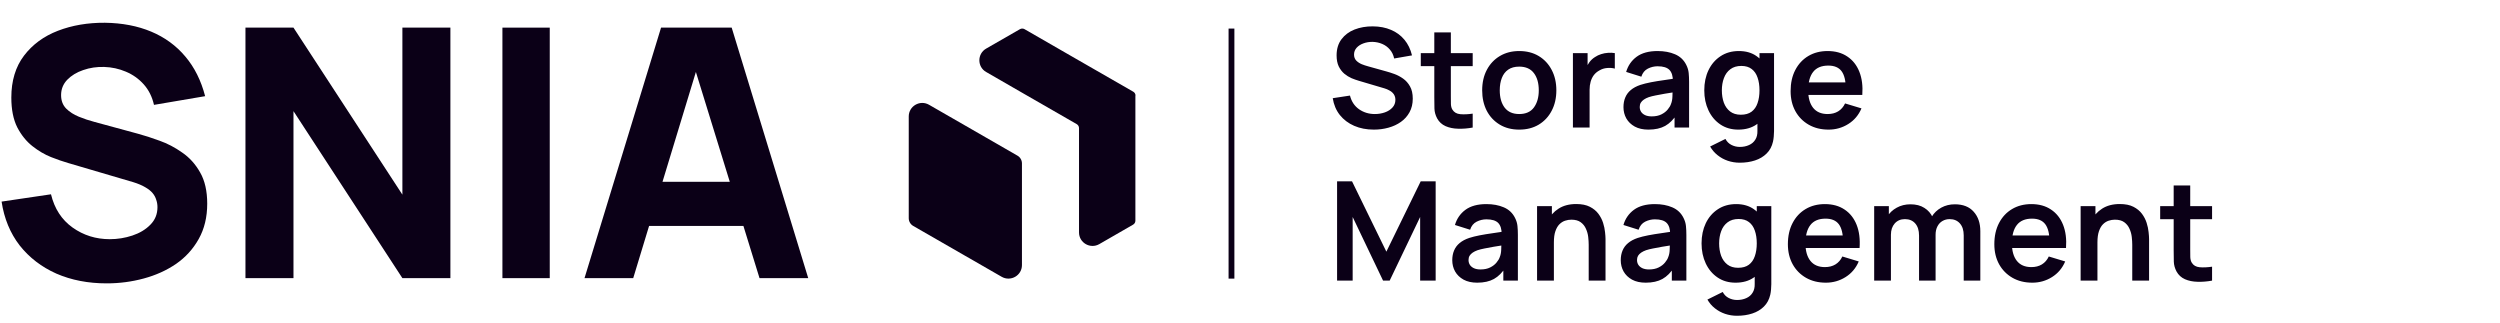
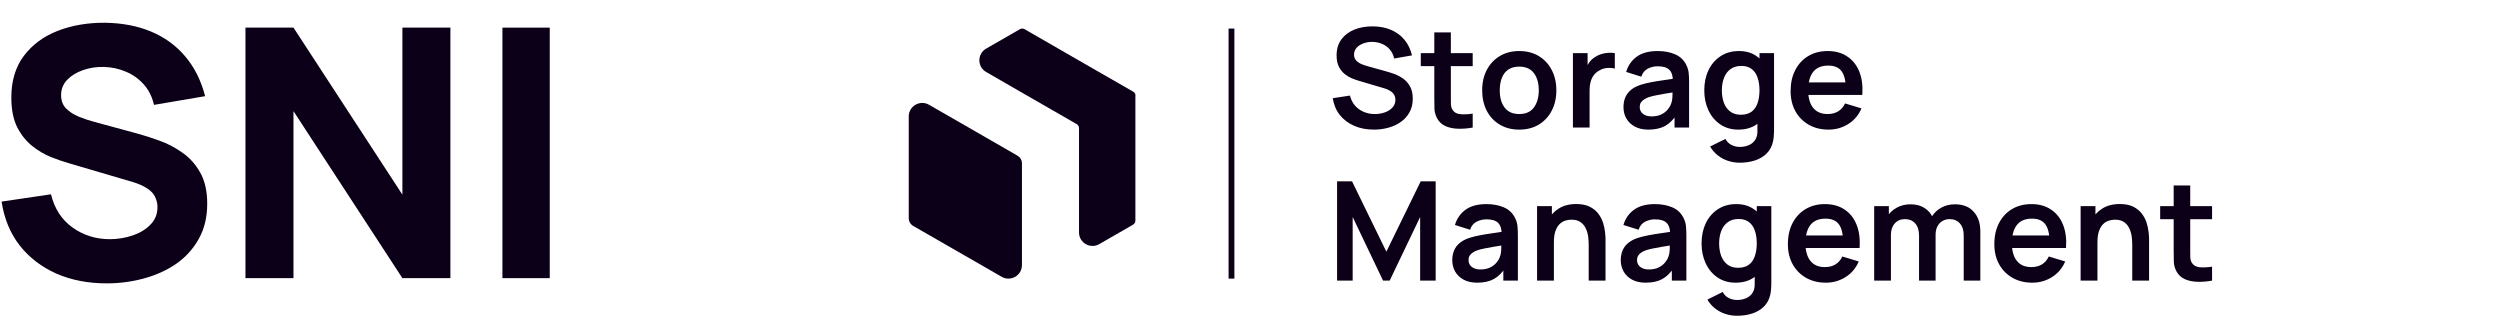
<svg xmlns="http://www.w3.org/2000/svg" width="294" height="38" viewBox="0 0 294 38" fill="none">
  <line x1="144.822" y1="3.36" x2="144.822" y2="32.766" stroke="#0B0017" stroke-width="0.684" />
  <path d="M120.181 19.211V31.177C120.181 32.397 118.858 33.158 117.798 32.551L113.552 30.109L113.503 30.082L107.401 26.573C107.071 26.387 106.868 26.037 106.868 25.659V13.693C106.868 12.472 108.192 11.711 109.252 12.319L113.497 14.76L119.649 18.302C119.978 18.488 120.181 18.838 120.181 19.216V19.211Z" fill="#0B0017" />
  <path d="M133.522 11.241V25.954C133.522 26.141 133.423 26.316 133.258 26.414L129.276 28.708C128.216 29.316 126.892 28.555 126.892 27.334V15.062C126.892 14.875 126.794 14.7 126.629 14.602L120.214 10.912L115.968 8.465C114.908 7.858 114.908 6.331 115.968 5.718L119.95 3.429C120.115 3.336 120.318 3.336 120.483 3.429L126.854 7.097L126.903 7.124L133.274 10.786C133.439 10.879 133.538 11.055 133.538 11.246L133.522 11.241Z" fill="#0B0017" />
  <path d="M12.544 33.324C10.362 33.324 8.391 32.942 6.631 32.178C4.885 31.401 3.446 30.296 2.314 28.864C1.196 27.418 0.487 25.7 0.187 23.708L5.997 22.849C6.406 24.54 7.252 25.843 8.534 26.757C9.816 27.671 11.275 28.128 12.912 28.128C13.826 28.128 14.713 27.984 15.572 27.698C16.431 27.411 17.134 26.989 17.679 26.429C18.238 25.87 18.518 25.181 18.518 24.363C18.518 24.063 18.47 23.776 18.375 23.504C18.293 23.217 18.15 22.951 17.945 22.706C17.741 22.46 17.447 22.228 17.065 22.01C16.697 21.792 16.227 21.594 15.654 21.417L8.002 19.166C7.429 19.003 6.761 18.771 5.997 18.471C5.247 18.171 4.517 17.741 3.808 17.182C3.099 16.623 2.505 15.886 2.028 14.972C1.564 14.045 1.332 12.879 1.332 11.474C1.332 9.496 1.83 7.852 2.826 6.543C3.821 5.234 5.151 4.258 6.815 3.617C8.479 2.976 10.321 2.663 12.339 2.676C14.372 2.703 16.186 3.051 17.782 3.72C19.377 4.388 20.714 5.363 21.791 6.645C22.869 7.914 23.646 9.469 24.124 11.31L18.109 12.333C17.891 11.378 17.488 10.573 16.902 9.919C16.315 9.264 15.613 8.766 14.794 8.425C13.99 8.084 13.144 7.9 12.258 7.873C11.385 7.846 10.559 7.968 9.782 8.241C9.018 8.5 8.391 8.882 7.9 9.387C7.422 9.892 7.184 10.492 7.184 11.187C7.184 11.828 7.381 12.353 7.777 12.763C8.172 13.158 8.67 13.479 9.27 13.724C9.871 13.97 10.484 14.174 11.112 14.338L16.227 15.729C16.99 15.934 17.836 16.207 18.764 16.548C19.691 16.875 20.578 17.339 21.423 17.939C22.282 18.525 22.985 19.303 23.53 20.271C24.09 21.24 24.369 22.467 24.369 23.954C24.369 25.536 24.035 26.92 23.367 28.107C22.712 29.28 21.826 30.255 20.707 31.033C19.589 31.797 18.32 32.369 16.902 32.751C15.497 33.133 14.044 33.324 12.544 33.324Z" fill="#0B0017" />
  <path d="M28.866 32.71V3.249H34.513L47.321 22.89V3.249H52.967V32.71H47.321L34.513 13.069V32.71H28.866Z" fill="#0B0017" />
  <path d="M59.085 32.71V3.249H64.65V32.71H59.085Z" fill="#0B0017" />
-   <path d="M68.738 32.71L77.74 3.249H86.046L95.048 32.71H89.32L81.3 6.727H82.364L74.466 32.71H68.738ZM74.139 26.573V21.376H89.688V26.573H74.139Z" fill="#0B0017" />
  <path d="M161.561 15.243C160.708 15.243 159.937 15.095 159.251 14.797C158.57 14.5 158.008 14.076 157.565 13.525C157.127 12.968 156.849 12.309 156.73 11.547L158.757 11.239C158.93 11.931 159.284 12.466 159.819 12.844C160.359 13.222 160.98 13.411 161.683 13.411C162.099 13.411 162.491 13.346 162.858 13.217C163.226 13.087 163.523 12.898 163.75 12.649C163.982 12.401 164.099 12.095 164.099 11.733C164.099 11.571 164.072 11.422 164.018 11.287C163.964 11.147 163.882 11.023 163.774 10.915C163.672 10.806 163.537 10.709 163.369 10.623C163.207 10.531 163.018 10.452 162.802 10.388L159.786 9.496C159.527 9.42 159.246 9.32 158.943 9.196C158.646 9.066 158.362 8.891 158.092 8.669C157.827 8.442 157.608 8.156 157.435 7.81C157.268 7.459 157.184 7.026 157.184 6.513C157.184 5.762 157.373 5.132 157.752 4.624C158.135 4.111 158.649 3.727 159.292 3.473C159.94 3.219 160.659 3.095 161.448 3.1C162.248 3.106 162.961 3.243 163.588 3.514C164.215 3.778 164.739 4.165 165.161 4.673C165.582 5.181 165.879 5.794 166.052 6.513L163.953 6.878C163.866 6.467 163.699 6.118 163.45 5.832C163.207 5.54 162.907 5.319 162.55 5.167C162.199 5.016 161.824 4.935 161.424 4.924C161.035 4.919 160.672 4.978 160.337 5.102C160.008 5.221 159.74 5.394 159.535 5.621C159.335 5.848 159.235 6.113 159.235 6.416C159.235 6.702 159.321 6.937 159.494 7.121C159.667 7.299 159.881 7.442 160.135 7.55C160.394 7.653 160.656 7.74 160.921 7.81L163.012 8.393C163.299 8.469 163.62 8.572 163.977 8.701C164.334 8.831 164.677 9.012 165.007 9.245C165.336 9.477 165.606 9.782 165.817 10.161C166.033 10.539 166.141 11.02 166.141 11.604C166.141 12.209 166.014 12.741 165.76 13.2C165.512 13.654 165.174 14.033 164.747 14.335C164.32 14.638 163.831 14.865 163.28 15.016C162.734 15.168 162.161 15.243 161.561 15.243ZM173.189 15C172.611 15.108 172.044 15.154 171.487 15.138C170.936 15.127 170.441 15.027 170.004 14.838C169.566 14.643 169.234 14.338 169.007 13.922C168.807 13.544 168.701 13.157 168.69 12.763C168.68 12.368 168.674 11.922 168.674 11.425V3.813H170.62V11.312C170.62 11.663 170.622 11.971 170.628 12.236C170.639 12.501 170.695 12.717 170.798 12.884C170.993 13.209 171.303 13.39 171.73 13.427C172.157 13.465 172.644 13.444 173.189 13.363V15ZM167.085 7.777V6.245H173.189V7.777H167.085ZM178.657 15.243C177.782 15.243 177.017 15.046 176.363 14.651C175.709 14.257 175.201 13.714 174.839 13.022C174.483 12.325 174.304 11.525 174.304 10.623C174.304 9.704 174.488 8.899 174.856 8.207C175.223 7.515 175.734 6.975 176.388 6.586C177.042 6.197 177.798 6.002 178.657 6.002C179.538 6.002 180.306 6.199 180.96 6.594C181.613 6.988 182.121 7.534 182.483 8.231C182.846 8.923 183.027 9.72 183.027 10.623C183.027 11.531 182.843 12.333 182.475 13.03C182.113 13.722 181.605 14.265 180.951 14.659C180.298 15.049 179.533 15.243 178.657 15.243ZM178.657 13.411C179.436 13.411 180.014 13.152 180.392 12.633C180.77 12.114 180.96 11.444 180.96 10.623C180.96 9.774 180.768 9.099 180.384 8.596C180 8.088 179.425 7.834 178.657 7.834C178.133 7.834 177.701 7.953 177.36 8.191C177.025 8.423 176.777 8.75 176.615 9.172C176.452 9.588 176.371 10.071 176.371 10.623C176.371 11.471 176.563 12.149 176.947 12.657C177.336 13.16 177.906 13.411 178.657 13.411ZM184.975 15V6.245H186.701V8.377L186.491 8.102C186.599 7.81 186.742 7.545 186.92 7.307C187.104 7.064 187.323 6.864 187.577 6.707C187.793 6.561 188.031 6.448 188.29 6.367C188.555 6.28 188.825 6.229 189.101 6.213C189.376 6.191 189.644 6.202 189.903 6.245V8.069C189.644 7.994 189.344 7.969 189.004 7.996C188.668 8.023 188.366 8.118 188.096 8.28C187.825 8.426 187.604 8.612 187.431 8.839C187.263 9.066 187.139 9.326 187.058 9.617C186.977 9.904 186.936 10.215 186.936 10.55V15H184.975ZM193.855 15.243C193.222 15.243 192.687 15.124 192.25 14.886C191.812 14.643 191.479 14.322 191.252 13.922C191.031 13.522 190.92 13.082 190.92 12.601C190.92 12.179 190.99 11.801 191.131 11.466C191.271 11.125 191.488 10.833 191.779 10.59C192.071 10.342 192.449 10.139 192.914 9.982C193.266 9.869 193.676 9.766 194.146 9.674C194.622 9.582 195.135 9.499 195.687 9.423C196.243 9.342 196.824 9.255 197.429 9.164L196.732 9.561C196.738 8.955 196.603 8.51 196.327 8.223C196.051 7.937 195.587 7.794 194.933 7.794C194.538 7.794 194.157 7.885 193.79 8.069C193.422 8.253 193.166 8.569 193.02 9.018L191.236 8.458C191.452 7.718 191.863 7.123 192.468 6.675C193.079 6.226 193.901 6.002 194.933 6.002C195.711 6.002 196.395 6.129 196.984 6.383C197.578 6.637 198.018 7.053 198.305 7.631C198.462 7.94 198.556 8.256 198.589 8.58C198.621 8.899 198.637 9.247 198.637 9.626V15H196.927V13.103L197.211 13.411C196.816 14.043 196.354 14.508 195.824 14.806C195.3 15.097 194.644 15.243 193.855 15.243ZM194.244 13.687C194.687 13.687 195.065 13.608 195.379 13.452C195.692 13.295 195.941 13.103 196.124 12.876C196.313 12.649 196.44 12.436 196.505 12.236C196.608 11.987 196.665 11.704 196.676 11.385C196.692 11.06 196.7 10.798 196.7 10.598L197.3 10.777C196.711 10.868 196.205 10.95 195.784 11.02C195.362 11.09 195 11.158 194.698 11.223C194.395 11.282 194.127 11.35 193.895 11.425C193.668 11.506 193.476 11.601 193.32 11.709C193.163 11.817 193.041 11.941 192.955 12.082C192.874 12.222 192.833 12.387 192.833 12.576C192.833 12.792 192.887 12.984 192.995 13.152C193.103 13.314 193.26 13.444 193.465 13.541C193.676 13.638 193.936 13.687 194.244 13.687ZM204.59 19.134C204.104 19.134 203.636 19.058 203.188 18.907C202.744 18.756 202.345 18.537 201.988 18.251C201.631 17.97 201.339 17.629 201.112 17.229L202.912 16.337C203.079 16.656 203.315 16.891 203.617 17.043C203.925 17.2 204.252 17.278 204.598 17.278C205.003 17.278 205.365 17.205 205.684 17.059C206.003 16.919 206.249 16.708 206.422 16.427C206.6 16.151 206.684 15.805 206.673 15.389V12.9H206.916V6.245H208.627V15.421C208.627 15.643 208.616 15.854 208.594 16.054C208.578 16.259 208.548 16.459 208.505 16.654C208.376 17.221 208.127 17.686 207.759 18.048C207.392 18.415 206.935 18.688 206.39 18.867C205.849 19.045 205.249 19.134 204.59 19.134ZM204.42 15.243C203.615 15.243 202.912 15.04 202.312 14.635C201.712 14.23 201.247 13.679 200.918 12.982C200.588 12.284 200.423 11.498 200.423 10.623C200.423 9.736 200.588 8.947 200.918 8.256C201.253 7.559 201.726 7.01 202.336 6.61C202.947 6.205 203.666 6.002 204.493 6.002C205.325 6.002 206.022 6.205 206.584 6.61C207.152 7.01 207.581 7.559 207.873 8.256C208.165 8.953 208.311 9.742 208.311 10.623C208.311 11.493 208.165 12.279 207.873 12.982C207.581 13.679 207.146 14.23 206.568 14.635C205.99 15.04 205.274 15.243 204.42 15.243ZM204.72 13.492C205.244 13.492 205.665 13.373 205.984 13.136C206.308 12.892 206.544 12.555 206.689 12.122C206.841 11.69 206.916 11.19 206.916 10.623C206.916 10.05 206.841 9.55 206.689 9.123C206.544 8.691 206.314 8.356 206 8.118C205.687 7.875 205.282 7.753 204.784 7.753C204.26 7.753 203.828 7.883 203.488 8.142C203.147 8.396 202.896 8.742 202.734 9.18C202.572 9.612 202.49 10.093 202.49 10.623C202.49 11.158 202.569 11.644 202.726 12.082C202.888 12.514 203.134 12.857 203.463 13.111C203.793 13.365 204.212 13.492 204.72 13.492ZM215.042 15.243C214.156 15.243 213.378 15.051 212.708 14.668C212.038 14.284 211.513 13.752 211.135 13.071C210.762 12.39 210.576 11.606 210.576 10.72C210.576 9.763 210.759 8.934 211.127 8.231C211.494 7.523 212.005 6.975 212.659 6.586C213.313 6.197 214.07 6.002 214.929 6.002C215.837 6.002 216.607 6.216 217.239 6.643C217.877 7.064 218.35 7.661 218.658 8.434C218.966 9.207 219.082 10.117 219.006 11.166H217.069V10.452C217.063 9.501 216.896 8.807 216.566 8.369C216.237 7.931 215.718 7.713 215.01 7.713C214.21 7.713 213.616 7.961 213.226 8.458C212.837 8.95 212.643 9.672 212.643 10.623C212.643 11.509 212.837 12.195 213.226 12.682C213.616 13.168 214.183 13.411 214.929 13.411C215.41 13.411 215.823 13.306 216.169 13.095C216.52 12.879 216.79 12.568 216.98 12.163L218.909 12.746C218.574 13.536 218.055 14.149 217.353 14.587C216.655 15.024 215.885 15.243 215.042 15.243ZM212.027 11.166V9.69H218.05V11.166H212.027ZM157.241 33V21.327H159L163.037 29.595L167.074 21.327H168.833V33H167.009V25.518L163.426 33H162.648L159.073 25.518V33H157.241ZM173.72 33.243C173.088 33.243 172.553 33.124 172.115 32.886C171.677 32.643 171.345 32.322 171.118 31.922C170.897 31.522 170.786 31.081 170.786 30.601C170.786 30.179 170.856 29.801 170.997 29.466C171.137 29.125 171.353 28.833 171.645 28.59C171.937 28.342 172.315 28.139 172.78 27.982C173.131 27.869 173.542 27.766 174.012 27.674C174.488 27.582 175.001 27.499 175.552 27.423C176.109 27.342 176.69 27.255 177.295 27.163L176.598 27.561C176.603 26.956 176.468 26.51 176.193 26.223C175.917 25.937 175.452 25.794 174.798 25.794C174.404 25.794 174.023 25.886 173.655 26.069C173.288 26.253 173.031 26.569 172.885 27.018L171.102 26.458C171.318 25.718 171.729 25.123 172.334 24.675C172.945 24.226 173.766 24.002 174.798 24.002C175.577 24.002 176.26 24.129 176.849 24.383C177.444 24.637 177.884 25.053 178.17 25.631C178.327 25.939 178.422 26.256 178.454 26.58C178.487 26.899 178.503 27.247 178.503 27.626V33H176.792V31.103L177.076 31.411C176.682 32.044 176.22 32.508 175.69 32.806C175.166 33.097 174.509 33.243 173.72 33.243ZM174.109 31.687C174.552 31.687 174.931 31.608 175.244 31.452C175.558 31.295 175.806 31.103 175.99 30.876C176.179 30.649 176.306 30.436 176.371 30.236C176.474 29.987 176.53 29.703 176.541 29.385C176.557 29.06 176.565 28.798 176.565 28.598L177.165 28.777C176.576 28.869 176.071 28.95 175.649 29.02C175.228 29.09 174.866 29.158 174.563 29.223C174.261 29.282 173.993 29.349 173.761 29.425C173.534 29.506 173.342 29.601 173.185 29.709C173.028 29.817 172.907 29.941 172.82 30.082C172.739 30.222 172.699 30.387 172.699 30.576C172.699 30.792 172.753 30.984 172.861 31.152C172.969 31.314 173.126 31.444 173.331 31.541C173.542 31.638 173.801 31.687 174.109 31.687ZM186.831 33V28.785C186.831 28.509 186.812 28.204 186.774 27.869C186.736 27.534 186.647 27.212 186.506 26.904C186.371 26.591 186.166 26.334 185.89 26.134C185.62 25.934 185.253 25.834 184.788 25.834C184.539 25.834 184.293 25.875 184.05 25.956C183.807 26.037 183.586 26.177 183.386 26.377C183.191 26.572 183.034 26.842 182.915 27.188C182.797 27.528 182.737 27.966 182.737 28.501L181.578 28.007C181.578 27.261 181.721 26.585 182.008 25.98C182.299 25.375 182.726 24.894 183.288 24.537C183.85 24.175 184.542 23.994 185.363 23.994C186.012 23.994 186.547 24.102 186.968 24.318C187.39 24.534 187.725 24.81 187.974 25.145C188.222 25.48 188.406 25.837 188.525 26.215C188.644 26.593 188.719 26.953 188.752 27.293C188.79 27.628 188.809 27.901 188.809 28.112V33H186.831ZM180.759 33V24.245H182.502V26.961H182.737V33H180.759ZM193.534 33.243C192.902 33.243 192.367 33.124 191.929 32.886C191.491 32.643 191.159 32.322 190.932 31.922C190.71 31.522 190.6 31.081 190.6 30.601C190.6 30.179 190.67 29.801 190.81 29.466C190.951 29.125 191.167 28.833 191.459 28.59C191.751 28.342 192.129 28.139 192.594 27.982C192.945 27.869 193.356 27.766 193.826 27.674C194.302 27.582 194.815 27.499 195.366 27.423C195.923 27.342 196.504 27.255 197.109 27.163L196.412 27.561C196.417 26.956 196.282 26.51 196.007 26.223C195.731 25.937 195.266 25.794 194.612 25.794C194.218 25.794 193.837 25.886 193.469 26.069C193.102 26.253 192.845 26.569 192.699 27.018L190.916 26.458C191.132 25.718 191.543 25.123 192.148 24.675C192.759 24.226 193.58 24.002 194.612 24.002C195.39 24.002 196.074 24.129 196.663 24.383C197.258 24.637 197.698 25.053 197.984 25.631C198.141 25.939 198.236 26.256 198.268 26.58C198.301 26.899 198.317 27.247 198.317 27.626V33H196.606V31.103L196.89 31.411C196.496 32.044 196.034 32.508 195.504 32.806C194.98 33.097 194.323 33.243 193.534 33.243ZM193.923 31.687C194.366 31.687 194.745 31.608 195.058 31.452C195.372 31.295 195.62 31.103 195.804 30.876C195.993 30.649 196.12 30.436 196.185 30.236C196.288 29.987 196.344 29.703 196.355 29.385C196.371 29.06 196.379 28.798 196.379 28.598L196.979 28.777C196.39 28.869 195.885 28.95 195.463 29.02C195.042 29.09 194.68 29.158 194.377 29.223C194.075 29.282 193.807 29.349 193.575 29.425C193.348 29.506 193.156 29.601 192.999 29.709C192.842 29.817 192.721 29.941 192.634 30.082C192.553 30.222 192.513 30.387 192.513 30.576C192.513 30.792 192.567 30.984 192.675 31.152C192.783 31.314 192.94 31.444 193.145 31.541C193.356 31.638 193.615 31.687 193.923 31.687ZM204.27 37.134C203.783 37.134 203.316 37.059 202.867 36.907C202.424 36.756 202.024 36.537 201.667 36.251C201.311 35.97 201.019 35.629 200.792 35.229L202.592 34.337C202.759 34.656 202.994 34.891 203.297 35.043C203.605 35.2 203.932 35.278 204.278 35.278C204.683 35.278 205.045 35.205 205.364 35.059C205.683 34.919 205.929 34.708 206.102 34.427C206.28 34.151 206.364 33.805 206.353 33.389V30.901H206.596V24.245H208.306V33.422C208.306 33.643 208.296 33.854 208.274 34.054C208.258 34.259 208.228 34.459 208.185 34.654C208.055 35.221 207.807 35.686 207.439 36.048C207.072 36.415 206.615 36.688 206.069 36.867C205.529 37.045 204.929 37.134 204.27 37.134ZM204.099 33.243C203.294 33.243 202.592 33.041 201.992 32.635C201.392 32.23 200.927 31.679 200.597 30.982C200.268 30.284 200.103 29.498 200.103 28.623C200.103 27.736 200.268 26.947 200.597 26.256C200.932 25.558 201.405 25.01 202.016 24.61C202.627 24.205 203.345 24.002 204.172 24.002C205.004 24.002 205.702 24.205 206.264 24.61C206.831 25.01 207.261 25.558 207.553 26.256C207.844 26.953 207.99 27.742 207.99 28.623C207.99 29.493 207.844 30.279 207.553 30.982C207.261 31.679 206.826 32.23 206.247 32.635C205.669 33.041 204.953 33.243 204.099 33.243ZM204.399 31.492C204.923 31.492 205.345 31.373 205.664 31.136C205.988 30.892 206.223 30.555 206.369 30.122C206.52 29.69 206.596 29.19 206.596 28.623C206.596 28.05 206.52 27.55 206.369 27.123C206.223 26.691 205.993 26.356 205.68 26.118C205.367 25.875 204.961 25.753 204.464 25.753C203.94 25.753 203.508 25.883 203.167 26.142C202.827 26.396 202.575 26.742 202.413 27.18C202.251 27.612 202.17 28.093 202.17 28.623C202.17 29.158 202.248 29.644 202.405 30.082C202.567 30.514 202.813 30.857 203.143 31.111C203.472 31.365 203.891 31.492 204.399 31.492ZM214.722 33.243C213.836 33.243 213.057 33.051 212.387 32.668C211.717 32.284 211.193 31.752 210.815 31.071C210.442 30.39 210.255 29.606 210.255 28.72C210.255 27.763 210.439 26.934 210.807 26.231C211.174 25.523 211.685 24.975 212.339 24.586C212.992 24.197 213.749 24.002 214.608 24.002C215.516 24.002 216.286 24.216 216.919 24.642C217.556 25.064 218.029 25.661 218.337 26.434C218.645 27.207 218.761 28.117 218.686 29.166H216.748V28.452C216.743 27.501 216.575 26.807 216.246 26.369C215.916 25.931 215.397 25.712 214.689 25.712C213.89 25.712 213.295 25.961 212.906 26.458C212.517 26.95 212.322 27.672 212.322 28.623C212.322 29.509 212.517 30.195 212.906 30.682C213.295 31.168 213.863 31.411 214.608 31.411C215.089 31.411 215.503 31.306 215.849 31.095C216.2 30.879 216.47 30.568 216.659 30.163L218.588 30.747C218.253 31.535 217.735 32.149 217.032 32.587C216.335 33.024 215.565 33.243 214.722 33.243ZM211.706 29.166V27.69H217.729V29.166H211.706ZM230.933 33V27.682C230.933 27.082 230.784 26.615 230.487 26.28C230.19 25.939 229.787 25.769 229.279 25.769C228.966 25.769 228.685 25.842 228.436 25.988C228.187 26.129 227.99 26.339 227.844 26.62C227.698 26.896 227.625 27.226 227.625 27.609L226.758 27.099C226.753 26.493 226.888 25.961 227.163 25.502C227.444 25.037 227.823 24.675 228.298 24.416C228.774 24.156 229.303 24.026 229.887 24.026C230.854 24.026 231.595 24.318 232.108 24.902C232.627 25.48 232.886 26.242 232.886 27.188V33H230.933ZM220.403 33V24.245H222.129V26.961H222.373V33H220.403ZM225.68 33V27.707C225.68 27.096 225.531 26.62 225.234 26.28C224.937 25.939 224.532 25.769 224.018 25.769C223.521 25.769 223.121 25.939 222.818 26.28C222.521 26.62 222.373 27.064 222.373 27.609L221.497 27.026C221.497 26.458 221.638 25.948 221.919 25.494C222.2 25.04 222.578 24.683 223.054 24.424C223.535 24.159 224.072 24.026 224.667 24.026C225.321 24.026 225.866 24.167 226.304 24.448C226.747 24.724 227.077 25.102 227.293 25.583C227.515 26.058 227.625 26.596 227.625 27.196V33H225.68ZM239 33.243C238.114 33.243 237.336 33.051 236.666 32.668C235.996 32.284 235.472 31.752 235.093 31.071C234.72 30.39 234.534 29.606 234.534 28.72C234.534 27.763 234.718 26.934 235.085 26.231C235.453 25.523 235.963 24.975 236.617 24.586C237.271 24.197 238.028 24.002 238.887 24.002C239.795 24.002 240.565 24.216 241.197 24.642C241.835 25.064 242.308 25.661 242.616 26.434C242.924 27.207 243.04 28.117 242.964 29.166H241.027V28.452C241.022 27.501 240.854 26.807 240.524 26.369C240.195 25.931 239.676 25.712 238.968 25.712C238.168 25.712 237.574 25.961 237.185 26.458C236.796 26.95 236.601 27.672 236.601 28.623C236.601 29.509 236.796 30.195 237.185 30.682C237.574 31.168 238.141 31.411 238.887 31.411C239.368 31.411 239.781 31.306 240.127 31.095C240.478 30.879 240.749 30.568 240.938 30.163L242.867 30.747C242.532 31.535 242.013 32.149 241.311 32.587C240.614 33.024 239.844 33.243 239 33.243ZM235.985 29.166V27.69H242.008V29.166H235.985ZM250.753 33V28.785C250.753 28.509 250.734 28.204 250.696 27.869C250.658 27.534 250.569 27.212 250.429 26.904C250.294 26.591 250.088 26.334 249.813 26.134C249.543 25.934 249.175 25.834 248.71 25.834C248.462 25.834 248.216 25.875 247.973 25.956C247.729 26.037 247.508 26.177 247.308 26.377C247.113 26.572 246.957 26.842 246.838 27.188C246.719 27.528 246.659 27.966 246.659 28.501L245.5 28.007C245.5 27.261 245.643 26.585 245.93 25.98C246.222 25.375 246.649 24.894 247.211 24.537C247.773 24.175 248.464 23.994 249.286 23.994C249.934 23.994 250.469 24.102 250.891 24.318C251.312 24.534 251.647 24.81 251.896 25.145C252.145 25.48 252.328 25.837 252.447 26.215C252.566 26.593 252.642 26.953 252.674 27.293C252.712 27.628 252.731 27.901 252.731 28.112V33H250.753ZM244.682 33V24.245H246.424V26.961H246.659V33H244.682ZM260.14 33C259.561 33.108 258.994 33.154 258.437 33.138C257.886 33.127 257.392 33.027 256.954 32.838C256.516 32.643 256.184 32.338 255.957 31.922C255.757 31.544 255.652 31.157 255.641 30.763C255.63 30.368 255.624 29.922 255.624 29.425V21.814H257.57V29.312C257.57 29.663 257.573 29.971 257.578 30.236C257.589 30.501 257.646 30.717 257.748 30.884C257.943 31.209 258.254 31.39 258.681 31.427C259.107 31.465 259.594 31.444 260.14 31.363V33ZM254.036 25.777V24.245H260.14V25.777H254.036Z" fill="#0B0017" />
</svg>